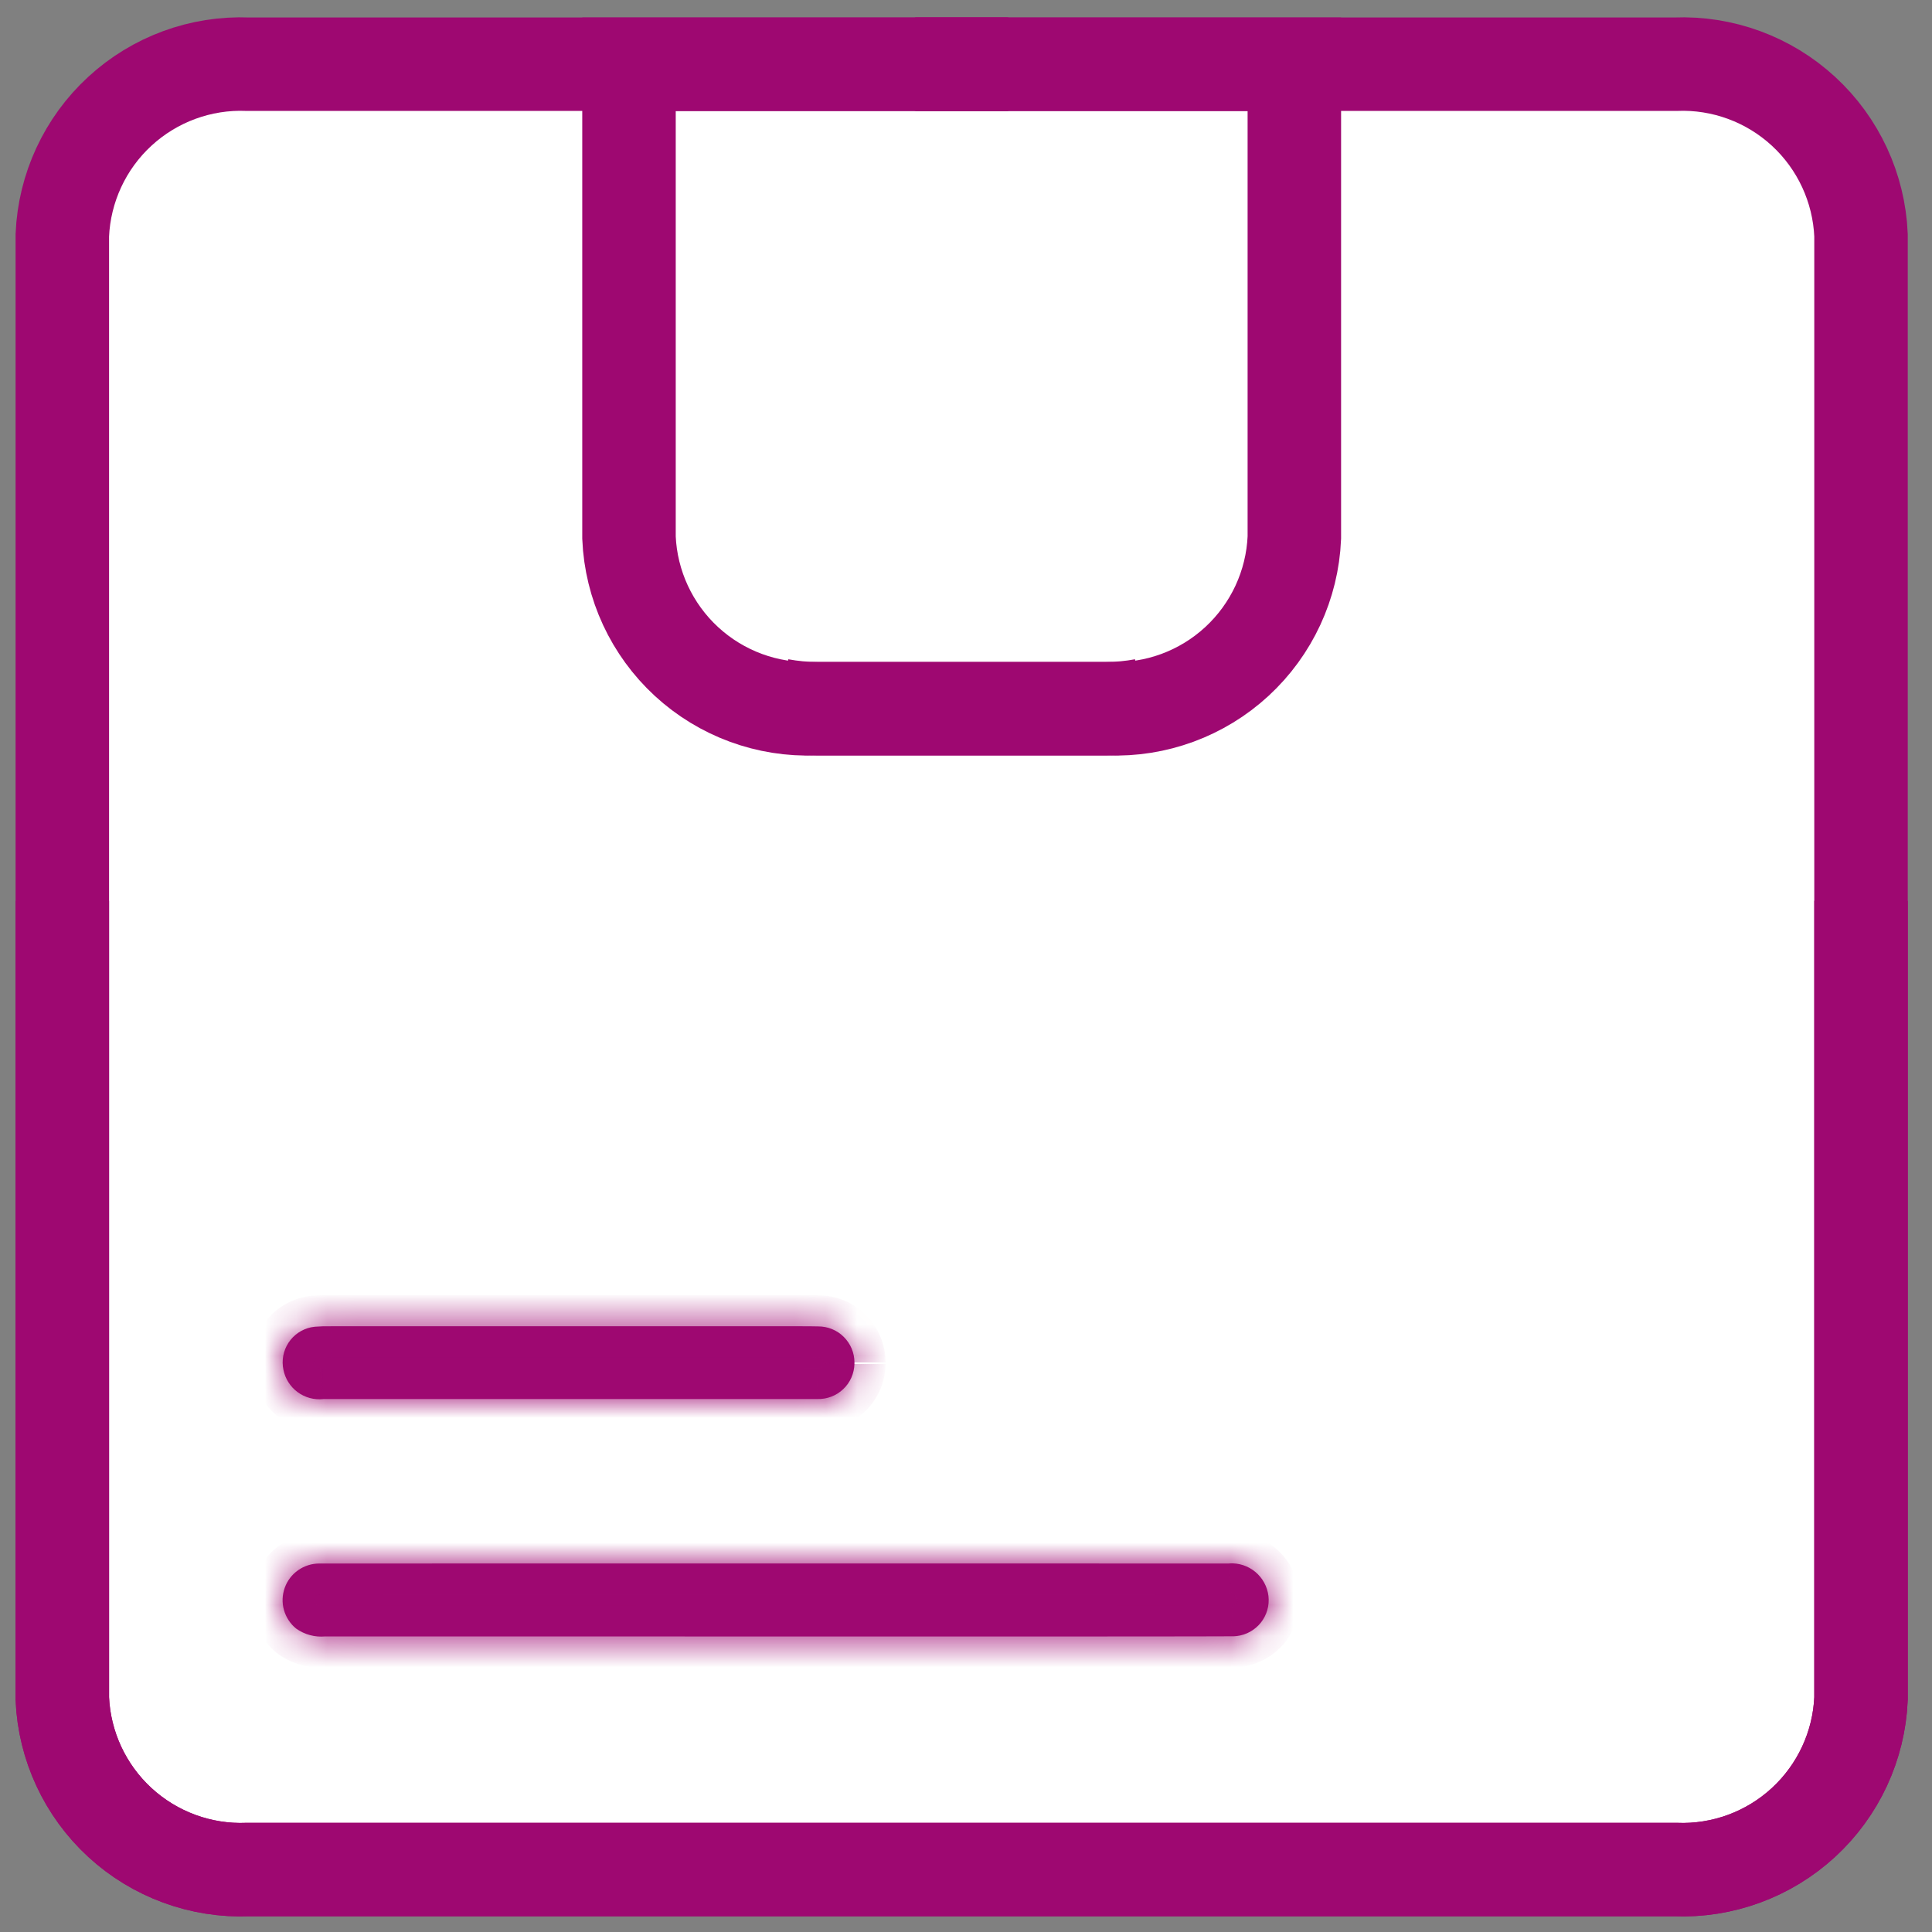
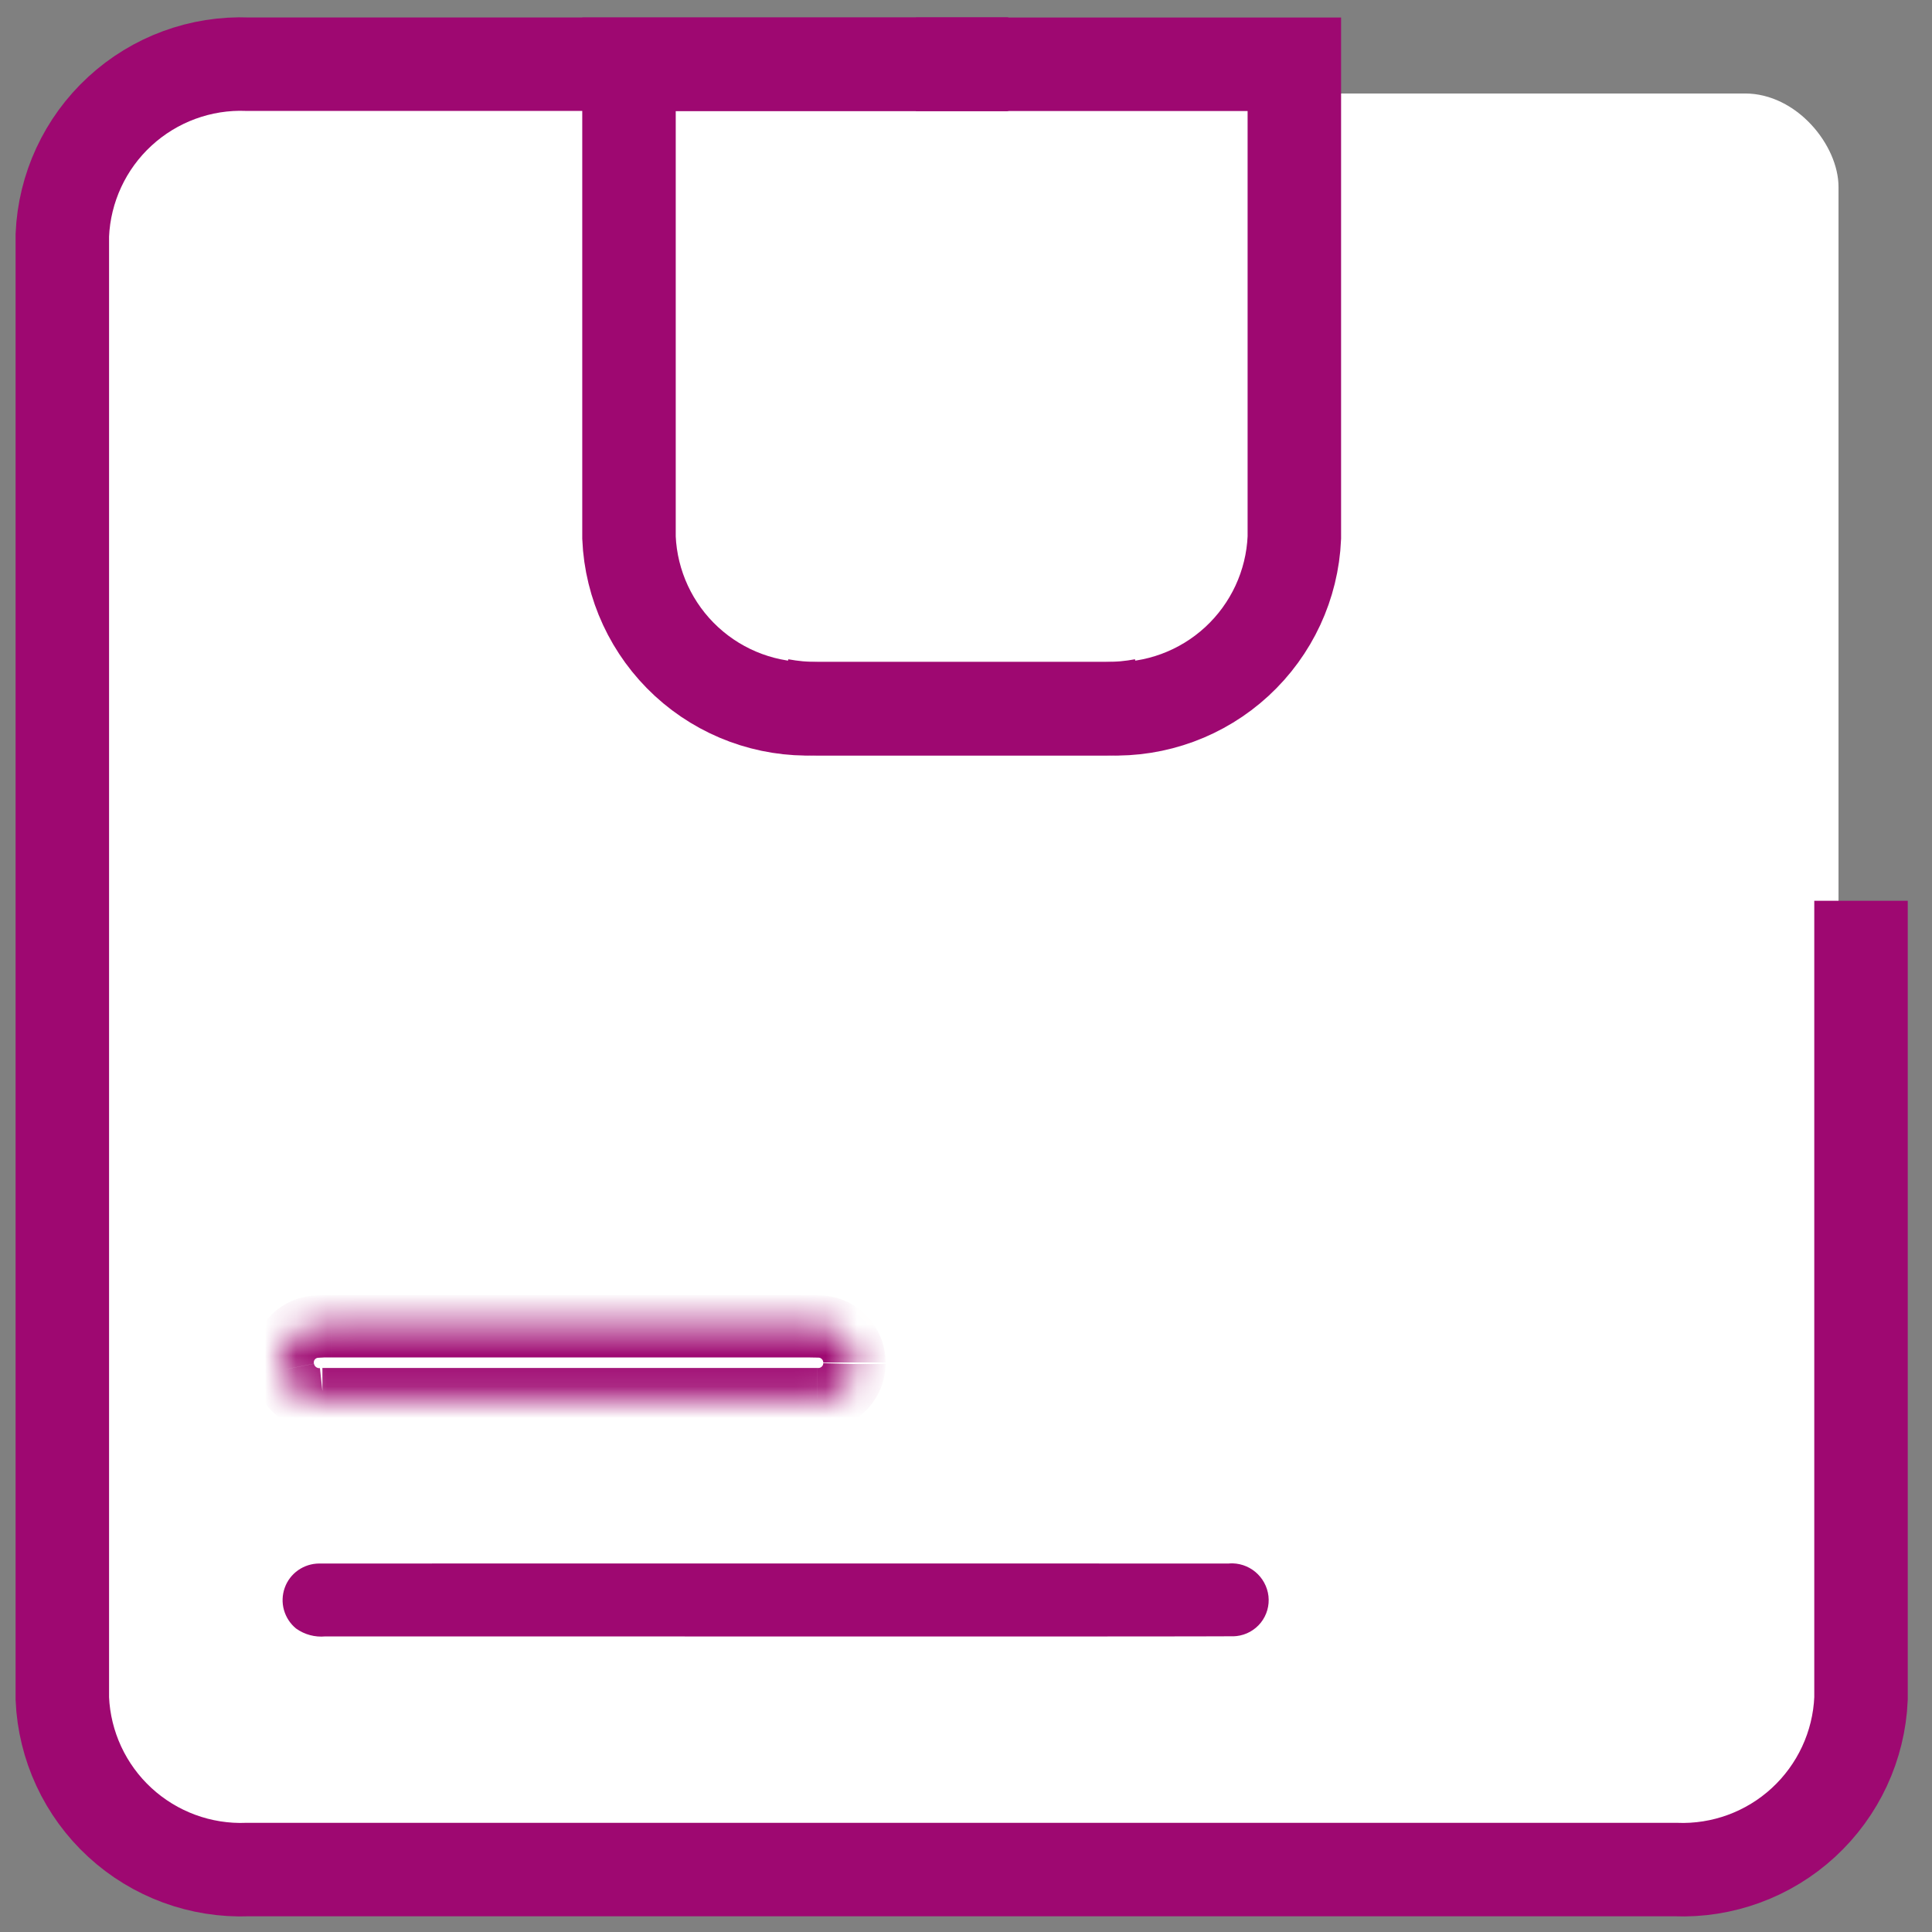
<svg xmlns="http://www.w3.org/2000/svg" fill="none" height="62" viewBox="0 0 62 62" width="62">
  <rect x="0" y="0" width="62" height="62" fill="#808080" stroke="none" />
  <mask id="a" fill="#fff">
-     <path d="m39.446 50.172c.304-.02.604.077.839.272.234.195.385.472.421.774.035.306-.053.613-.244.854-.192.241-.471.396-.777.431-.058.006-.116.009-.174.007-.863.012-21.92.004-29.069.004-.333.032-.667-.057-.94-.252-.188-.153-.324-.362-.39-.596s-.056-.482.025-.711.232-.427.431-.566.436-.214.679-.214c1.215-.005 25.196 0 29.198 0" fill="#fff" />
-   </mask>
+     </mask>
  <mask id="b" fill="#fff">
    <path d="m10.375 44.898c-.292.032-.586-.048-.823-.222-.237-.174-.4-.431-.457-.72-.031-.148-.033-.3-.005-.449.028-.148.085-.29.167-.416.083-.127.189-.235.314-.321.125-.085.265-.145.413-.176.041-.008.084-.014.123-.018.176-.014.353-.019.529-.015h15.09c.176 0 .354 0 .53.005.152-.001.303.029.444.086s.269.142.377.25c.108.107.194.235.253.375.059.14.09.291.09.443v.049c-.004.152-.038.302-.099.441s-.15.265-.261.369c-.11.105-.24.187-.382.241-.142.054-.294.081-.446.076h-.022c-4.043 0-11.848 0-15.837 0" fill="#fff" />
  </mask>
  <rect fill="#fff" height="57" rx="3" width="57" x="2" y="3" />
  <g stroke="#9e0871" stroke-miterlimit="10" stroke-width="3">
    <path d="m59.722 28.907v25.602c-.065 1.518-.73 2.947-1.847 3.976s-2.598 1.572-4.116 1.511h-45.8c-1.517.06-2.996-.484-4.113-1.512-1.117-1.028-1.781-2.458-1.846-3.975v-46.962c.065-1.517.728-2.947 1.845-3.975 1.117-1.029 2.596-1.573 4.113-1.512h24.406" />
    <path d="m36.699 22.631c-.396.074-.798.112-1.201.112h-9.354c-1.517.06-2.996-.484-4.113-1.513s-1.781-2.458-1.846-3.975v-15.192h12.145" />
-     <path d="m2 28.907v25.602c.065 1.518.73 2.947 1.847 3.976 1.118 1.028 2.598 1.572 4.116 1.511h45.8c1.517.06 2.996-.484 4.113-1.512 1.117-1.028 1.781-2.458 1.846-3.975v-46.962c-.065-1.517-.729-2.947-1.845-3.975-1.117-1.029-2.596-1.573-4.113-1.512h-24.406" />
    <path d="m25.023 22.631c.396.074.798.112 1.201.112h9.354c1.517.06 2.996-.484 4.113-1.513s1.781-2.458 1.846-3.975v-15.192h-12.145" />
  </g>
  <path d="m39.446 50.172c.304-.02.604.077.839.272.234.195.385.472.421.774.035.306-.053.613-.244.854-.192.241-.471.396-.777.431-.058.006-.116.009-.174.007-.863.012-21.92.004-29.069.004-.333.032-.667-.057-.94-.252-.188-.153-.324-.362-.39-.596s-.056-.482.025-.711.232-.427.431-.566.436-.214.679-.214c1.215-.005 25.196 0 29.198 0" fill="#9e0871" />
-   <path d="m40.706 51.218.994-.114-.001-.005zm-1.021 1.285.111.994.003-0zm-.174.007.034-1-.024-.001-.024 0zm-29.069.004v-1h-.048l-.048.005zm-.94-.252-.632.775.025.02.026.019zm.746-2.087-.002 1h.006zm29.264.995c.049-.003.097.012.134.043l1.278-1.538c-.431-.358-.984-.537-1.543-.501zm.134.043c.037.031.061.075.067.124l1.986-.237c-.067-.557-.344-1.067-.775-1.425zm.067.119c.005.042-.007.085-.034.118l1.566 1.244c.356-.449.52-1.02.455-1.59zm-.034.118c-.026.033-.065.055-.107.06l.227 1.987c.569-.065 1.089-.354 1.446-.802zm-.105.059c-.01.001-.019.002-.029.001l-.067 1.999c.106.004.213-.001.318-.012zm-.077.001c-.854.012-21.897.004-29.055.004v2c7.14 0 28.211.008 29.083-.004zm-29.151.009c-.093.009-.187-.016-.263-.07l-1.162 1.628c.469.335 1.043.489 1.617.433zm-.212-.032c-.028-.023-.049-.054-.058-.089l-1.927.537c.121.433.373.818.721 1.102zm-.058-.089c-.01-.035-.008-.072.004-.106l-1.883-.673c-.151.423-.168.883-.047 1.316zm.004-.106c.012-.034.035-.064.064-.085l-1.15-1.636c-.368.259-.646.625-.798 1.048zm.064-.085c.03-.021.065-.032.102-.032l.005-2c-.45-.001-.888.137-1.256.396zm.108-.032c1.212-.005 25.189 0 29.194 0v-2c-4 0-27.985-.005-29.203 0z" fill="#9e0871" mask="url(#a)" />
-   <path d="m10.375 44.898c-.292.032-.586-.048-.823-.222-.237-.174-.4-.431-.457-.72-.031-.148-.033-.3-.005-.449.028-.148.085-.29.167-.416.083-.127.189-.235.314-.321.125-.085.265-.145.413-.176.041-.008.084-.014.123-.018.176-.014.353-.019.529-.015h15.09c.176 0 .354 0 .53.005.152-.001.303.029.444.086s.269.142.377.25c.108.107.194.235.253.375.059.14.09.291.09.443v.049c-.004.152-.038.302-.099.441s-.15.265-.261.369c-.11.105-.24.187-.382.241-.142.054-.294.081-.446.076h-.022c-4.043 0-11.848 0-15.837 0" fill="#9e0871" />
+   <path d="m40.706 51.218.994-.114-.001-.005zm-1.021 1.285.111.994.003-0zm-.174.007.034-1-.024-.001-.024 0zm-29.069.004v-1h-.048l-.048.005zm-.94-.252-.632.775.025.02.026.019zh.006zm29.264.995c.049-.003.097.012.134.043l1.278-1.538c-.431-.358-.984-.537-1.543-.501zm.134.043c.037.031.061.075.067.124l1.986-.237c-.067-.557-.344-1.067-.775-1.425zm.067.119c.005.042-.007.085-.034.118l1.566 1.244c.356-.449.52-1.02.455-1.59zm-.034.118c-.026.033-.065.055-.107.06l.227 1.987c.569-.065 1.089-.354 1.446-.802zm-.105.059c-.01.001-.019.002-.029.001l-.067 1.999c.106.004.213-.001.318-.012zm-.077.001c-.854.012-21.897.004-29.055.004v2c7.14 0 28.211.008 29.083-.004zm-29.151.009c-.093.009-.187-.016-.263-.07l-1.162 1.628c.469.335 1.043.489 1.617.433zm-.212-.032c-.028-.023-.049-.054-.058-.089l-1.927.537c.121.433.373.818.721 1.102zm-.058-.089c-.01-.035-.008-.072.004-.106l-1.883-.673c-.151.423-.168.883-.047 1.316zm.004-.106c.012-.034.035-.064.064-.085l-1.15-1.636c-.368.259-.646.625-.798 1.048zm.064-.085c.03-.021.065-.032.102-.032l.005-2c-.45-.001-.888.137-1.256.396zm.108-.032c1.212-.005 25.189 0 29.194 0v-2c-4 0-27.985-.005-29.203 0z" fill="#9e0871" mask="url(#a)" />
  <path d="m9.095 43.956.981-.194-.003-.012zm.889-1.361-.2-.98-.005.001zm.123-.018-.081-.997-.013.001-.013.001zm.529-.015-.024 1.0.012 0h.012zm15.62.005-.029 1.0.016.001.017-0zm1.165 1.155h1v-.004zm0 .049 1.0.025 0-.013v-.013zm-1.188 1.129.026-1-.013-0h-.013zm-15.966-.995c-.044.005-.088-.007-.123-.033l-1.185 1.611c.438.323.982.469 1.523.41zm-.123-.033c-.035-.026-.06-.064-.068-.108l-1.962.387c.105.534.407 1.009.845 1.332zm-.071-.119c-.004-.019-.004-.039-.001-.059l-1.966-.37c-.052.278-.049.562.009.839zm-.001-.059c.004-.019.011-.038.022-.054l-1.674-1.094c-.154.236-.261.501-.313.778zm.022-.054c.011-.017.025-.031.041-.042l-1.128-1.651c-.233.159-.433.363-.587.599zm.041-.042c.016-.011.035-.019.054-.023l-.41-1.957c-.276.058-.539.17-.772.329zm.049-.022c-.001 0.0.001-0.0.007-.001.006-.001.013-.002.022-.003l-.212-1.989c-.059.006-.135.016-.218.033zm.004-.002c.141-.011.283-.015.424-.012l.048-1.999c-.211-.005-.423.001-.634.018zm.448-.012h15.09v-2h-15.09zm15.09 0c.179 0 .342 0.0.501.005l.057-1.999c-.193-.005-.385-.005-.558-.005zm.534.005c.021-0.0.042.004.061.012l.757-1.851c-.263-.107-.544-.162-.827-.161zm.061.012c.019.008.037.02.052.035l1.408-1.42c-.201-.2-.44-.358-.703-.465zm.052.035c.015.015.027.032.035.052l1.844-.773c-.11-.262-.27-.499-.471-.699zm.035.052c.008.019.012.04.012.061l2-.009c-.001-.284-.058-.564-.168-.826zm.012.057v0.0 0.0 0.0 0.0 0.0 0.0 0.0 0.0 0.0 0.0 0.0 0.0 0.0 0.0 0.0 0.0 0.0 0.0 0.0 0.0 0.0 0.0 0.0 0.0 0.0 0.0 0.0 0.0 0.0 0.0 0.0 0.0 0.0 0.0 0.0 0.0 0.0 0.0 0.0 0.0 0.0 0.0 0.0 0.0 0.0 0.0 0.0 0.0 0.0 0.0 0.0 0.0 0.0 0.0 0.0 0.0 0.0 0.0 0.0 0.0 0.0 0.0 0.0 0.0 0.0 0.0 0.0 0.0 0.0 0.0 0.0 0.0 0.0 0.0 0.0 0.0 0.0 0.0 0.0 0.0 0.0 0.0 0.0 0.0 0.0 0.0 0.0 0.0 0.0 0.0 0.0 0.0 0.0 0.0 0.0 0.0 0.0 0.0 0.0 0.0 0.0 0.0 0.0 0.0 0.0 0.0 0.0 0.0 0.0 0.0 0.0 0.0 0.0 0.0 0.0 0.0 0.0 0.0 0.0 0.0 0.0 0.0 0.0 0.0 0.0 0.0 0.0 0.0 0.0 0.0 0.0 0.0 0.0 0.0 0.0 0.0 0.0 0.0 0.0 0.0 0.0 0.0 0.0 0.0 0.0 0.0 0.0 0.0 0.0 0.0 0.0 0.0 0.0 0.0 0.0 0.0 0.0 0.0 0.0 0.0 0.0 0.0 0.0 0.0 0.0 0.0 0.0 0.0 0.0 0.0 0.0 0.0 0.0 0.0 0.0 0.0 0.0 0.0 0.0 0.0 0.0 0.0 0.0 0.0 0.0 0.0 0.0 0.0 0.0 0.0 0.0 0.0 0.0 0.0 0.0 0.0 0.0 0.0 0.0 0.0 0.0 0.0 0.0 0.0 0.0 0.0 0.0 0.0 0.0 0.0 0.0 0.0 0.0 0.0 0.0 0.0 0.0 0.0 0.0 0.0 0.0 0.0 0.0 0.0 0.0 0.0 0.0 0.0 0.0 0.0 0.0 0.0 0.0 0.0 0.0 0.0 0.0 0.0 0.0 0.0 0.0 0.0 0.0 0.0 0.0 0.0 0.0 0.0 0.0 0.0 0.0 0.0 0.0 0.0 0.0 0.0 0.0 0.0 0.0 0.0 0.0 0.0 0.0 0.0 0.0 0.0 0.0 0.0 0.0 0.0 0.0 0.0 0.0 0.0 0.0 0.0 0.0 0.0 0.0 0.0 0.0 0.0 0.0 0.0 0.0 0.0 0.0 0.0 0.0 0.0 0.0 0.0 0.0 0.0 0.0 0.0 0.0 0.0 0.0 0.0 0.0 0.0 0.0 0.0 0.0 0.0 0.0 0.0 0.0 0.0 0.0 0.0 0.0 0.0 0.0 0.0 0.0 0.0 0.0 0.0 0.0 0.0 0.0 0.0 0.0 0.0 0.0 0.0 0.0 0.0 0.0 0.0 0.0 0.0 0.0 0.0 0.0 0.0 0.0 0.0 0.0 0.0 0.0 0.0 0.0 0.0 0.0 0.0 0.0 0.0 0.0 0.0 0.0 0.0 0.0 0.0 0.0 0.0 0.0 0.0 0.0 0.0 0.0 0.0 0.0 0.0 0.0 0.0 0.0 0.0 0.0 0.0 0.0 0.0 0.0 0.0 0.0 0.0 0.0 0.0 0.0 0.0 0.0 0.0 0.0 0.0 0.0 0.0 0.0 0.0 0.0 0.0 0.0 0.0 0.0 0.0 0.0 0.0 0.0 0.0 0.0 0.0 0.0 0.0 0.0 0.0 0.0 0.0 0.0 0.0 0.0 0.0 0.0 0.0 0.0 0.0 0.0 0.0 0.0 0.0 0.0 0.0 0.0 0.0 0.0 0.0 0.0 0.0 0.0 0.0 0.0 0.0 0.0 0.0 0.0 0.0 0.0 0.0 0.0 0.0 0.0 0.0 0.0 0.0 0.0 0.0 0.0 0.0 0.0 0.0 0.0 0.0 0.0 0.0 0.0 0.0 0.0 0.0 0.0 0.0 0.0 0.0 0.0 0.0 0.0 0.0 0.0 0.0 0.0 0.0 0.0 0.0 0.0 0.0 0.0 0.0 0.0 0.0 0.0 0.0 0.0 0.0 0.0 0.0 0.0 0.0 0h2c0-0 0-0 0-0 0-0 0-0 0-0 0-0 0-0 0-0 0-0 0-0 0-0v-0-0-0-0-0s0 0 0-0c0 0 0 0 0-0 0 0 0 0 0-0 0 0 0 0 0-0 0 0 0 0 0-0 0-0 0-0 0-0 0-0 0-0 0-0 0-0 0-0 0-0 0-0 0-0 0-0 0-0 0-0 0-0v-0-0-0-0-0s0 0 0-0c0 0 0 0 0-0 0 0 0 0 0-0 0 0 0 0 0-0 0 0 0 0 0-0 0 0 0 0 0-0 0-0 0-0 0-0 0-0 0-0 0-0 0-0 0-0 0-0 0-0 0-0 0-0 0-0 0-0 0-0v-0-0-0-0-0-0s0 0 0-0c0 0 0 0 0-0 0 0 0 0 0-0 0 0 0 0 0-0 0 0 0 0 0-0 0-0 0-0 0-0 0-0 0-0 0-0 0-0 0-0 0-0 0-0 0-0 0-0 0-0 0-0 0-0 0-0 0-0 0-0v-0-0-0-0-0s0 0 0-0c0 0 0 0 0-0 0 0 0 0 0-0 0 0 0 0 0-0 0 0 0 0 0-0 0 0 0 0 0-0 0-0 0-0 0-0 0-0 0-0 0-0 0-0 0-0 0-0 0-0 0-0 0-0 0-0 0-0 0-0 0-0 0-0 0-0v-0-0-0-0-0-0s0 0 0-0c0 0 0 0 0-0 0 0 0 0 0-0 0 0 0 0 0-0 0 0 0 0 0-0 0 0 0 0 0-0 0-0 0-0 0-0 0-0 0-0 0-0 0-0 0-0 0-0 0-0 0-0 0-0 0-0 0-0 0-0 0-0 0-0 0-0 0-0 0-0 0-0v-0-0-0-0-0-0s0 0 0-0c0 0 0 0 0-0 0 0 0 0 0-0 0 0 0 0 0-0 0 0 0 0 0-0 0 0 0 0 0-0 0-0 0-0 0-0 0-0 0-0 0-0 0-0 0-0 0-0 0-0 0-0 0-0 0-0 0-0 0-0 0-0 0-0 0-0 0-0 0-0 0-0v-0-0-0-0-0-0-0s0 0 0-0c0 0 0 0 0-0 0 0 0 0 0-0 0 0 0 0 0-0 0 0 0 0 0-0 0 0 0 0 0-0 0-0 0-0 0-0 0-0 0-0 0-0 0-0 0-0 0-0 0-0 0-0 0-0 0-0 0-0 0-0 0-0 0-0 0-0 0-0 0-0 0-0v-0-0-0-0-0-0-0s0 0 0-0c0 0 0 0 0-0 0 0 0 0 0-0 0 0 0 0 0-0 0 0 0 0 0-0 0 0 0 0 0-0 0 0 0 0 0-0 0-0 0-0 0-0 0-0 0-0 0-0 0-0 0-0 0-0 0-0 0-0 0-0 0-0 0-0 0-0 0-0 0-0 0-0 0-0 0-0 0-0v-0-0-0-0-0-0-0-0s0 0 0-0c0 0 0 0 0-0 0 0 0 0 0-0 0 0 0 0 0-0 0 0 0 0 0-0 0 0 0 0 0-0 0 0 0 0 0-0 0-0 0-0 0-0 0-0 0-0 0-0 0-0 0-0 0-0 0-0 0-0 0-0 0-0 0-0 0-0 0-0 0-0 0-0 0-0 0-0 0-0 0-0 0-0 0-0v-0-0-0-0-0-0-0s0 0 0-0c0 0 0 0 0-0 0 0 0 0 0-0 0 0 0 0 0-0 0 0 0 0 0-0 0 0 0 0 0-0 0 0 0 0 0-0 0 0 0 0 0-0 0-0 0-0 0-0 0-0 0-0 0-0 0-0 0-0 0-0 0-0 0-0 0-0 0-0 0-0 0-0 0-0 0-0 0-0 0-0 0-0 0-0v-0-0-0-0-0-0-0-0s0 0 0-0c0 0 0 0 0-0 0 0 0 0 0-0 0 0 0 0 0-0 0 0 0 0 0-0 0 0 0 0 0-0 0 0 0 0 0-0 0 0 0 0 0-0 0-0 0-0 0-0 0-0 0-0 0-0 0-0 0-0 0-0 0-0 0-0 0-0 0-0 0-0 0-0 0-0 0-0 0-0 0-0 0-0 0-0 0-0 0-0 0-0v-0-0-0-0-0-0-0-0s0 0 0-0c0 0 0 0 0-0 0 0 0 0 0-0 0 0 0 0 0-0 0 0 0 0 0-0 0 0 0 0 0-0 0 0 0 0 0-0 0-0 0-0 0-0 0-0 0-0 0-0 0-0 0-0 0-0 0-0 0-0 0-0 0-0 0-0 0-0 0-0 0-0 0-0 0-0 0-0 0-0 0-0 0-0 0-0v-0-0-0-0-0-0-0-0s0 0 0-0c0 0 0 0 0-0 0 0 0 0 0-0 0 0 0 0 0-0 0 0 0 0 0-0 0 0 0 0 0-0 0 0 0 0 0-0 0 0 0 0 0-0 0-0 0-0 0-0 0-0 0-0 0-0 0-0 0-0 0-0 0-0 0-0 0-0 0-0 0-0 0-0 0-0 0-0 0-0 0-0 0-0 0-0 0-0 0-0 0-0v-0-0-0-0-0-0-0-0s0 0 0-0c0 0 0 0 0-0 0 0 0 0 0-0 0 0 0 0 0-0 0 0 0 0 0-0 0 0 0 0 0-0 0 0 0 0 0-0 0 0 0 0 0-0 0-0 0-0 0-0 0-0 0-0 0-0 0-0 0-0 0-0 0-0 0-0 0-0 0-0 0-0 0-0 0-0 0-0 0-0 0-0 0-0 0-0 0-0 0-0 0-0v-0-0-0-0-0-0-0s0 0 0-0c0 0 0 0 0-0 0 0 0 0 0-0 0 0 0 0 0-0 0 0 0 0 0-0 0 0 0 0 0-0 0 0 0 0 0-0 0 0 0 0 0-0 0-0 0-0 0-0 0-0 0-0 0-0 0-0 0-0 0-0 0-0 0-0 0-0 0-0 0-0 0-0 0-0 0-0 0-0 0-0 0-0 0-0v-0-0-0-0-0-0-0-0s0 0 0-0c0 0 0 0 0-0 0 0 0 0 0-0 0 0 0 0 0-0 0 0 0 0 0-0 0 0 0 0 0-0 0 0 0 0 0-0 0-0 0-0 0-0 0-0 0-0 0-0 0-0 0-0 0-0 0-0 0-0 0-0 0-0 0-0 0-0 0-0 0-0 0-0 0-0 0-0 0-0 0-0 0-0 0-0v-0-0-0-0-0-0-0s0 0 0-0c0 0 0 0 0-0 0 0 0 0 0-0 0 0 0 0 0-0 0 0 0 0 0-0 0 0 0 0 0-0 0 0 0 0 0-0 0-0 0-0 0-0 0-0 0-0 0-0 0-0 0-0 0-0 0-0 0-0 0-0 0-0 0-0 0-0 0-0 0-0 0-0 0-0 0-0 0-0v-0-0-0-0-0-0-0s0 0 0-0c0 0 0 0 0-0 0 0 0 0 0-0 0 0 0 0 0-0 0 0 0 0 0-0 0 0 0 0 0-0 0 0 0 0 0-0 0-0 0-0 0-0 0-0 0-0 0-0 0-0 0-0 0-0 0-0 0-0 0-0 0-0 0-0 0-0 0-0 0-0 0-0 0-0 0-0 0-0v-0-0-0-0-0-0s0 0 0-0c0 0 0 0 0-0 0 0 0 0 0-0 0 0 0 0 0-0 0 0 0 0 0-0 0 0 0 0 0-0 0 0 0 0 0-0 0-0 0-0 0-0 0-0 0-0 0-0 0-0 0-0 0-0 0-0 0-0 0-0 0-0 0-0 0-0 0-0 0-0 0-0v-0-0-0-0-0-0-0s0 0 0-0c0 0 0 0 0-0 0 0 0 0 0-0 0 0 0 0 0-0 0 0 0 0 0-0 0 0 0 0 0-0 0-0 0-0 0-0 0-0 0-0 0-0 0-0 0-0 0-0 0-0 0-0 0-0 0-0 0-0 0-0 0-0 0-0 0-0v-0-0-0-0-0-0s0 0 0-0c0 0 0 0 0-0 0 0 0 0 0-0 0 0 0 0 0-0 0 0 0 0 0-0 0 0 0 0 0-0 0-0 0-0 0-0 0-0 0-0 0-0 0-0 0-0 0-0 0-0 0-0 0-0 0-0 0-0 0-0 0-0 0-0 0-0v-0-0-0-0-0s0 0 0-0c0 0 0 0 0-0 0 0 0 0 0-0 0 0 0 0 0-0 0 0 0 0 0-0 0 0 0 0 0-0 0-0 0-0 0-0 0-0 0-0 0-0 0-0 0-0 0-0 0-0 0-0 0-0 0-0 0-0 0-0v-0-0-0-0-0-0s0 0 0-0c0 0 0 0 0-0 0 0 0 0 0-0 0 0 0 0 0-0 0 0 0 0 0-0 0-0 0-0 0-0 0-0 0-0 0-0 0-0 0-0 0-0 0-0 0-0 0-0 0-0 0-0 0-0v-0-0-0-0-0s0 0 0-0c0 0 0 0 0-0 0 0 0 0 0-0 0 0 0 0 0-0 0 0 0 0 0-0 0-0 0-0 0-0 0-0 0-0 0-0 0-0 0-0 0-0 0-0 0-0 0-0 0-0 0-0 0-0v-0-0-0-0-0s0 0 0-0c0 0 0 0 0-0 0 0 0 0 0-0 0 0 0 0 0-0zm0.0.024c-.001.021-.005.041-.013.06l1.828.812c.115-.259.178-.539.185-.822zm-.013.06c-.009.019-.021.036-.036.05l1.377 1.45c.206-.195.371-.429.486-.689zm-.036.05c-.015.014-.033.026-.052.033l.717 1.867c.265-.102.507-.255.713-.45zm-.052.033c-.019.007-.04.011-.061.011l-.053 1.999c.284.007.566-.041.831-.143zm-.087.01h-.022v2h.022zm-.022 0c-.008 0-.016 0-.024 0-.008 0-.016 0-.024 0-.008 0-.016 0-.024 0-.008 0-.016 0-.024 0-.008 0-.016 0-.024 0-.008 0-.016 0-.024 0s-.016 0-.024 0-.016 0-.024 0c-.008 0-.016 0-.024 0-.008 0-.016 0-.025 0-.008 0-.016 0-.025 0s-.017 0-.025 0-.017 0-.025 0c-.008 0-.017 0-.025 0-.008 0-.017 0-.025 0-.008 0-.017 0-.025 0-.008 0-.017 0-.025 0s-.017 0-.025 0-.017 0-.025 0c-.008 0-.017 0-.025 0-.008 0-.017 0-.025 0-.008 0-.017 0-.025 0s-.017 0-.026 0c-.009 0-.017 0-.026 0-.009 0-.017 0-.026 0s-.017 0-.026 0c-.009 0-.017 0-.026 0s-.017 0-.026 0c-.009 0-.017 0-.026 0-.009 0-.017 0-.026 0s-.018 0-.026 0-.018 0-.026 0c-.009 0-.018 0-.026 0s-.018 0-.026 0-.018 0-.026 0c-.009 0-.018 0-.026 0s-.018 0-.027 0-.018 0-.027 0-.018 0-.027 0c-.009 0-.018 0-.027 0-.009 0-.018 0-.027 0-.009 0-.018 0-.027 0s-.018 0-.027 0-.018 0-.027 0c-.009 0-.018 0-.027 0s-.018 0-.027 0-.018 0-.027 0c-.009 0-.018 0-.027 0-.009 0-.018 0-.027 0-.009 0-.018 0-.028 0s-.018 0-.028 0-.018 0-.028 0c-.009 0-.018 0-.028 0s-.018 0-.028 0-.019 0-.028 0-.019 0-.028 0c-.009 0-.019 0-.028 0-.009 0-.019 0-.028 0-.009 0-.019 0-.028 0s-.019 0-.028 0-.019 0-.028 0c-.009 0-.019 0-.028 0s-.019 0-.028 0-.019 0-.029 0-.019 0-.029 0c-.01 0-.019 0-.029 0-.01 0-.019 0-.029 0s-.019 0-.029 0-.019 0-.029 0-.019 0-.029 0c-.01 0-.019 0-.029 0-.01 0-.019 0-.029 0-.01 0-.019 0-.029 0s-.019 0-.029 0-.019 0-.029 0-.019 0-.029 0c-.01 0-.019 0-.029 0s-.019 0-.029 0-.02 0-.029 0c-.01 0-.02 0-.029 0s-.02 0-.029 0c-.01 0-.02 0-.03 0s-.02 0-.03 0c-.01 0-.02 0-.03 0-.01 0-.02 0-.03 0s-.02 0-.03 0c-.01 0-.02 0-.03 0s-.02 0-.03 0-.02 0-.03 0-.02 0-.03 0c-.01 0-.02 0-.03 0-.01 0-.02 0-.03 0-.01 0-.02 0-.03 0s-.02 0-.03 0c-.01 0-.02 0-.03 0-.01 0-.02 0-.03 0-.01 0-.02 0-.03 0-.01 0-.02 0-.03 0-.01 0-.02 0-.031 0-.01 0-.02 0-.03 0s-.02 0-.031 0c-.01 0-.02 0-.031 0-.01 0-.02 0-.031 0-.01 0-.021 0-.031 0-.01 0-.021 0-.031 0s-.021 0-.031 0-.021 0-.031 0c-.01 0-.021 0-.031 0-.01 0-.021 0-.031 0-.01 0-.021 0-.031 0-.01 0-.021 0-.031 0s-.021 0-.031 0-.021 0-.031 0-.021 0-.031 0c-.01 0-.021 0-.031 0-.011 0-.021 0-.031 0s-.021 0-.031 0-.021 0-.032 0-.021 0-.032 0-.021 0-.032 0c-.011 0-.021 0-.032 0-.011 0-.021 0-.032 0s-.021 0-.032 0-.021 0-.032 0c-.011 0-.021 0-.032 0s-.021 0-.032 0c-.011 0-.021 0-.032 0-.011 0-.021 0-.032 0-.011 0-.021 0-.032 0s-.021 0-.032 0-.021 0-.032 0-.021 0-.032 0-.021 0-.032 0c-.011 0-.021 0-.032 0s-.021 0-.032 0c-.011 0-.021 0-.032 0-.011 0-.021 0-.032 0-.011 0-.021 0-.032 0s-.021 0-.032 0-.022 0-.032 0c-.011 0-.022 0-.033 0s-.022 0-.033 0c-.011 0-.022 0-.033 0-.011 0-.022 0-.033 0-.011 0-.022 0-.033 0-.011 0-.022 0-.033 0s-.022 0-.033 0-.022 0-.033 0c-.011 0-.022 0-.033 0s-.022 0-.033 0c-.011 0-.022 0-.033 0-.011 0-.022 0-.033 0-.011 0-.022 0-.033 0s-.022 0-.033 0-.022 0-.033 0-.022 0-.033 0-.022 0-.033 0-.022 0-.033 0-.022 0-.033 0-.022 0-.033 0c-.011 0-.022 0-.033 0-.011 0-.022 0-.033 0-.011 0-.022 0-.033 0-.011 0-.022 0-.033 0s-.022 0-.033 0-.022 0-.033 0-.022 0-.033 0-.022 0-.033 0c-.011 0-.022 0-.033 0-.011 0-.022 0-.034 0-.011 0-.022 0-.033 0s-.022 0-.034 0c-.011 0-.022 0-.034 0-.011 0-.022 0-.034 0s-.022 0-.034 0-.022 0-.034 0-.022 0-.034 0c-.011 0-.022 0-.034 0s-.022 0-.034 0c-.011 0-.022 0-.034 0-.011 0-.022 0-.034 0-.011 0-.022 0-.034 0-.011 0-.022 0-.034 0-.011 0-.022 0-.034 0-.011 0-.023 0-.034 0-.011 0-.022 0-.034 0s-.023 0-.034 0c-.011 0-.023 0-.034 0s-.023 0-.034 0-.023 0-.034 0c-.011 0-.023 0-.034 0s-.023 0-.034 0c-.011 0-.023 0-.034 0-.011 0-.023 0-.034 0-.011 0-.023 0-.034 0-.011 0-.023 0-.034 0-.011 0-.023 0-.034 0s-.023 0-.034 0-.023 0-.034 0-.023 0-.034 0-.023 0-.034 0-.023 0-.034 0-.023 0-.034 0-.023 0-.034 0-.023 0-.034 0-.023 0-.034 0c-.011 0-.023 0-.034 0s-.023 0-.034 0c-.011 0-.023 0-.034 0-.011 0-.023 0-.034 0-.011 0-.023 0-.034 0-.011 0-.023 0-.034 0-.011 0-.023 0-.034 0-.011 0-.023 0-.034 0-.011 0-.023 0-.034 0-.011 0-.023 0-.034 0s-.023 0-.034 0-.023 0-.034 0-.023 0-.034 0-.023 0-.034 0c-.011 0-.023 0-.035 0s-.023 0-.034 0c-.011 0-.023 0-.035 0s-.023 0-.035 0-.023 0-.035 0-.023 0-.034 0-.023 0-.035 0c-.012 0-.023 0-.035 0s-.023 0-.035 0-.023 0-.035 0-.023 0-.035 0c-.012 0-.023 0-.035 0s-.023 0-.035 0c-.012 0-.023 0-.035 0s-.023 0-.035 0c-.011 0-.023 0-.035 0-.012 0-.023 0-.035 0-.012 0-.023 0-.035 0s-.023 0-.035 0-.023 0-.035 0-.023 0-.035 0-.023 0-.035 0-.023 0-.035 0-.023 0-.035 0c-.012 0-.023 0-.035 0-.012 0-.023 0-.035 0-.011 0-.023 0-.035 0-.011 0-.023 0-.035 0s-.023 0-.035 0c-.012 0-.023 0-.035 0-.011 0-.023 0-.035 0-.011 0-.023 0-.035 0-.012 0-.023 0-.035 0-.011 0-.023 0-.035 0-.011 0-.023 0-.035 0-.012 0-.023 0-.035 0-.011 0-.023 0-.035 0-.011 0-.023 0-.035 0-.012 0-.023 0-.035 0-.012 0-.023 0-.035 0-.011 0-.023 0-.035 0s-.023 0-.035 0c-.012 0-.023 0-.035 0-.012 0-.023 0-.035 0-.011 0-.023 0-.035 0-.011 0-.023 0-.035 0-.011 0-.023 0-.035 0s-.023 0-.035 0-.023 0-.035 0-.023 0-.035 0-.023 0-.035 0c-.011 0-.023 0-.035 0-.011 0-.023 0-.035 0-.012 0-.023 0-.035 0s-.023 0-.035 0c-.011 0-.023 0-.035 0s-.023 0-.035 0c-.011 0-.023 0-.035 0s-.023 0-.035 0-.023 0-.035 0-.023 0-.035 0-.023 0-.035 0-.023 0-.035 0-.023 0-.035 0-.023 0-.034 0-.023 0-.035 0-.023 0-.035 0c-.011 0-.023 0-.034 0s-.023 0-.034 0c-.011 0-.023 0-.035 0-.011 0-.023 0-.034 0-.011 0-.023 0-.034 0-.011 0-.023 0-.034 0-.011 0-.023 0-.034 0-.011 0-.023 0-.034 0-.011 0-.023 0-.034 0-.011 0-.023 0-.034 0-.011 0-.023 0-.034 0-.011 0-.023 0-.034 0-.011 0-.023 0-.034 0-.011 0-.023 0-.034 0s-.023 0-.034 0-.023 0-.034 0-.023 0-.034 0-.023 0-.034 0-.023 0-.034 0-.023 0-.034 0-.023 0-.034 0c-.011 0-.023 0-.034 0-.011 0-.023 0-.034 0s-.023 0-.034 0c-.011 0-.023 0-.034 0-.011 0-.023 0-.034 0-.011 0-.023 0-.034 0-.011 0-.023 0-.034 0-.011 0-.023 0-.034 0-.011 0-.023 0-.034 0-.011 0-.023 0-.034 0s-.023 0-.034 0-.023 0-.034 0-.023 0-.034 0-.023 0-.034 0-.022 0-.034 0-.023 0-.034 0c-.011 0-.023 0-.034 0-.011 0-.023 0-.034 0-.011 0-.022 0-.034 0-.011 0-.022 0-.034 0-.011 0-.022 0-.034 0-.011 0-.022 0-.034 0-.011 0-.022 0-.034 0s-.022 0-.034 0-.022 0-.034 0-.022 0-.034 0-.022 0-.034 0-.022 0-.034 0c-.011 0-.022 0-.034 0-.011 0-.022 0-.034 0-.011 0-.022 0-.033 0s-.022 0-.033 0-.022 0-.033 0c-.011 0-.022 0-.033 0s-.022 0-.033 0-.022 0-.033 0-.022 0-.033 0c-.011 0-.022 0-.033 0-.011 0-.022 0-.033 0-.011 0-.022 0-.033 0-.011 0-.022 0-.033 0-.011 0-.022 0-.033 0-.011 0-.022 0-.033 0s-.022 0-.033 0-.022 0-.033 0-.022 0-.033 0-.022 0-.033 0-.022 0-.033 0-.022 0-.033 0c-.011 0-.022 0-.033 0-.011 0-.022 0-.033 0s-.022 0-.033 0-.022 0-.033 0-.022 0-.033 0-.022 0-.033 0c-.011 0-.022 0-.033 0-.011 0-.022 0-.033 0-.011 0-.022 0-.033 0-.011 0-.022 0-.033 0s-.022 0-.032 0c-.011 0-.022 0-.033 0s-.022 0-.032 0c-.011 0-.022 0-.032 0s-.021 0-.032 0c-.011 0-.021 0-.032 0-.011 0-.021 0-.032 0-.011 0-.021 0-.032 0-.011 0-.021 0-.032 0s-.021 0-.032 0-.021 0-.032 0c-.011 0-.021 0-.032 0-.011 0-.021 0-.032 0-.011 0-.021 0-.032 0-.011 0-.021 0-.032 0-.011 0-.021 0-.032 0s-.021 0-.032 0-.021 0-.032 0c-.011 0-.021 0-.032 0-.011 0-.021 0-.032 0-.011 0-.021 0-.032 0-.011 0-.021 0-.032 0s-.021 0-.032 0-.021 0-.031 0c-.011 0-.021 0-.032 0-.01 0-.021 0-.031 0-.01 0-.021 0-.031 0-.011 0-.021 0-.031 0s-.021 0-.031 0-.021 0-.031 0-.021 0-.031 0-.021 0-.031 0c-.01 0-.021 0-.031 0-.01 0-.021 0-.031 0s-.021 0-.031 0c-.01 0-.021 0-.031 0-.01 0-.021 0-.031 0s-.021 0-.031 0c-.01 0-.021 0-.031 0-.01 0-.02 0-.031 0-.01 0-.02 0-.031 0s-.02 0-.031 0-.02 0-.031 0c-.01 0-.02 0-.03 0-.01 0-.02 0-.03 0s-.02 0-.03 0-.02 0-.03 0-.02 0-.03 0-.02 0-.03 0c-.01 0-.02 0-.03 0-.01 0-.02 0-.03 0s-.02 0-.03 0-.02 0-.03 0-.02 0-.03 0c-.01 0-.02 0-.03 0-.01 0-.02 0-.03 0-.01 0-.02 0-.03 0s-.02 0-.03 0-.02 0-.03 0-.02 0-.03 0c-.01 0-.02 0-.03 0-.01 0-.02 0-.029 0-.01 0-.02 0-.029 0s-.02 0-.029 0c-.01 0-.02 0-.029 0-.01 0-.02 0-.029 0s-.019 0-.029 0-.019 0-.029 0-.019 0-.029 0c-.01 0-.019 0-.029 0-.01 0-.019 0-.029 0s-.019 0-.029 0-.019 0-.029 0-.019 0-.029 0c-.009 0-.019 0-.029 0-.01 0-.019 0-.029 0-.009 0-.019 0-.029 0s-.019 0-.029 0-.019 0-.029 0c-.009 0-.019 0-.028 0-.009 0-.019 0-.028 0-.009 0-.019 0-.028 0s-.019 0-.028 0c-.009 0-.019 0-.028 0-.009 0-.019 0-.028 0s-.019 0-.028 0c-.009 0-.019 0-.028 0s-.018 0-.028 0-.018 0-.028 0c-.009 0-.018 0-.028 0-.009 0-.018 0-.028 0s-.018 0-.028 0c-.009 0-.018 0-.028 0-.009 0-.018 0-.027 0s-.018 0-.027 0-.018 0-.027 0-.018 0-.027 0c-.009 0-.018 0-.027 0-.009 0-.018 0-.027 0-.009 0-.018 0-.027 0s-.018 0-.027 0c-.009 0-.018 0-.027 0-.009 0-.018 0-.027 0s-.018 0-.027 0-.018 0-.027 0c-.009 0-.018 0-.027 0s-.018 0-.026 0-.018 0-.026 0-.018 0-.026 0c-.009 0-.018 0-.026 0s-.018 0-.026 0-.017 0-.026 0-.017 0-.026 0c-.009 0-.017 0-.026 0-.009 0-.017 0-.026 0-.009 0-.017 0-.026 0s-.017 0-.026 0-.017 0-.026 0c-.009 0-.017 0-.026 0s-.017 0-.025 0-.017 0-.025 0c-.009 0-.017 0-.025 0-.009 0-.017 0-.025 0s-.017 0-.025 0-.017 0-.025 0c-.008 0-.017 0-.025 0s-.017 0-.025 0-.017 0-.025 0c-.008 0-.017 0-.025 0-.008 0-.017 0-.025 0s-.016 0-.025 0-.016 0-.025 0c-.008 0-.016 0-.024 0s-.016 0-.024 0c-.008 0-.016 0-.024 0s-.016 0-.024 0c-.008 0-.016 0-.024 0s-.016 0-.024 0-.016 0-.024 0c-.008 0-.016 0-.024 0-.008 0-.016 0-.024 0s-.016 0-.024 0c-.008 0-.016 0-.024 0-.008 0-.016 0-.024 0-.008 0-.016 0-.023 0v2h.023.024.024.024.024.024.024.024.024.024.024.024.024.025.025.025.025.025.025.025.025.025.025.025.025.025.026.026.026.026.026.026.026.026.026.026.026.026.026.027.027.027.027.027.027.027.027.027.027.027.027.027.028.028.028.028.028.028.028.028.028.028.028.028.028.028.029.029.029.029.029.029.029.029.029.029.029.029.029.029.029.029.029.029.03.03.03.03.03.03.03.03.03.03.03.03.03.03.03.03.03.03.031.031.031.031.031.031.031.031.031.031.031.031.031.031.031.031.031.031.032.031.032.032.032.032.032.032.032.032.032.032.032.032.032.032.032.032.032.032.032.032.032.033.032.033.033.033.033.033.033.033.033.033.033.033.033.033.033.033.033.033.033.033.033.033.033.033.033.033.033.033.033.033.034.034.034.034.034.034.034.034.034.034.034.034.034.034.034.034.034.034.034.034.034.034.034.034.034.034.034.034.034.034.034.034.034.034.034.034.034.034.034.034.034.034.034.034.034.034.034.034.035.034.034.035.035.034.035.035.035.035.035.035.035.035.035.035.035.035.035.035.035.035.035.035.035.035.035.035.035.035.035.035.035.035.035.035.035.035.035.035.035.035.035.035.035.035.035.035.035.035.035.035.035.035.035.035.035.035.035.035.035.035.035.035.034.035.035.035.034.035.034.034.034.034.034.034.034.034.034.034.034.034.034.034.034.034.034.034.034.034.034.034.034.034.034.034.034.034.034.034.034.034.034.034.034.034.034.034.034.034.034.034.034.034.034.034.034.034.034.033.034.033.033.033.033.033.033.033.033.033.033.033.033.033.033.033.033.033.033.033.033.033.033.033.033.033.033.033.033.033.032.032.032.032.032.032.032.032.032.032.032.032.032.032.032.032.032.032.032.032.032.032.032.031.031.031.031.031.031.031.031.031.031.031.031.031.031.031.031.031.03.031.03.03.03.03.03.03.03.03.03.03.03.03.03.03.03.03.03.029.029.029.029.029.029.029.029.029.029.029.029.029.029.029.029.029.029.028.028.028.028.028.028.028.028.028.028.028.028.028.028.027.027.027.027.027.027.027.027.027.027.027.027.027.026.026.026.026.026.026.026.026.026.026.026.026.026.026.025.025.025.025.025.025.025.025.025.025.025.025.025.024.024.024.024.024.024.024.024.024z" fill="#9e0871" mask="url(#b)" />
</svg>